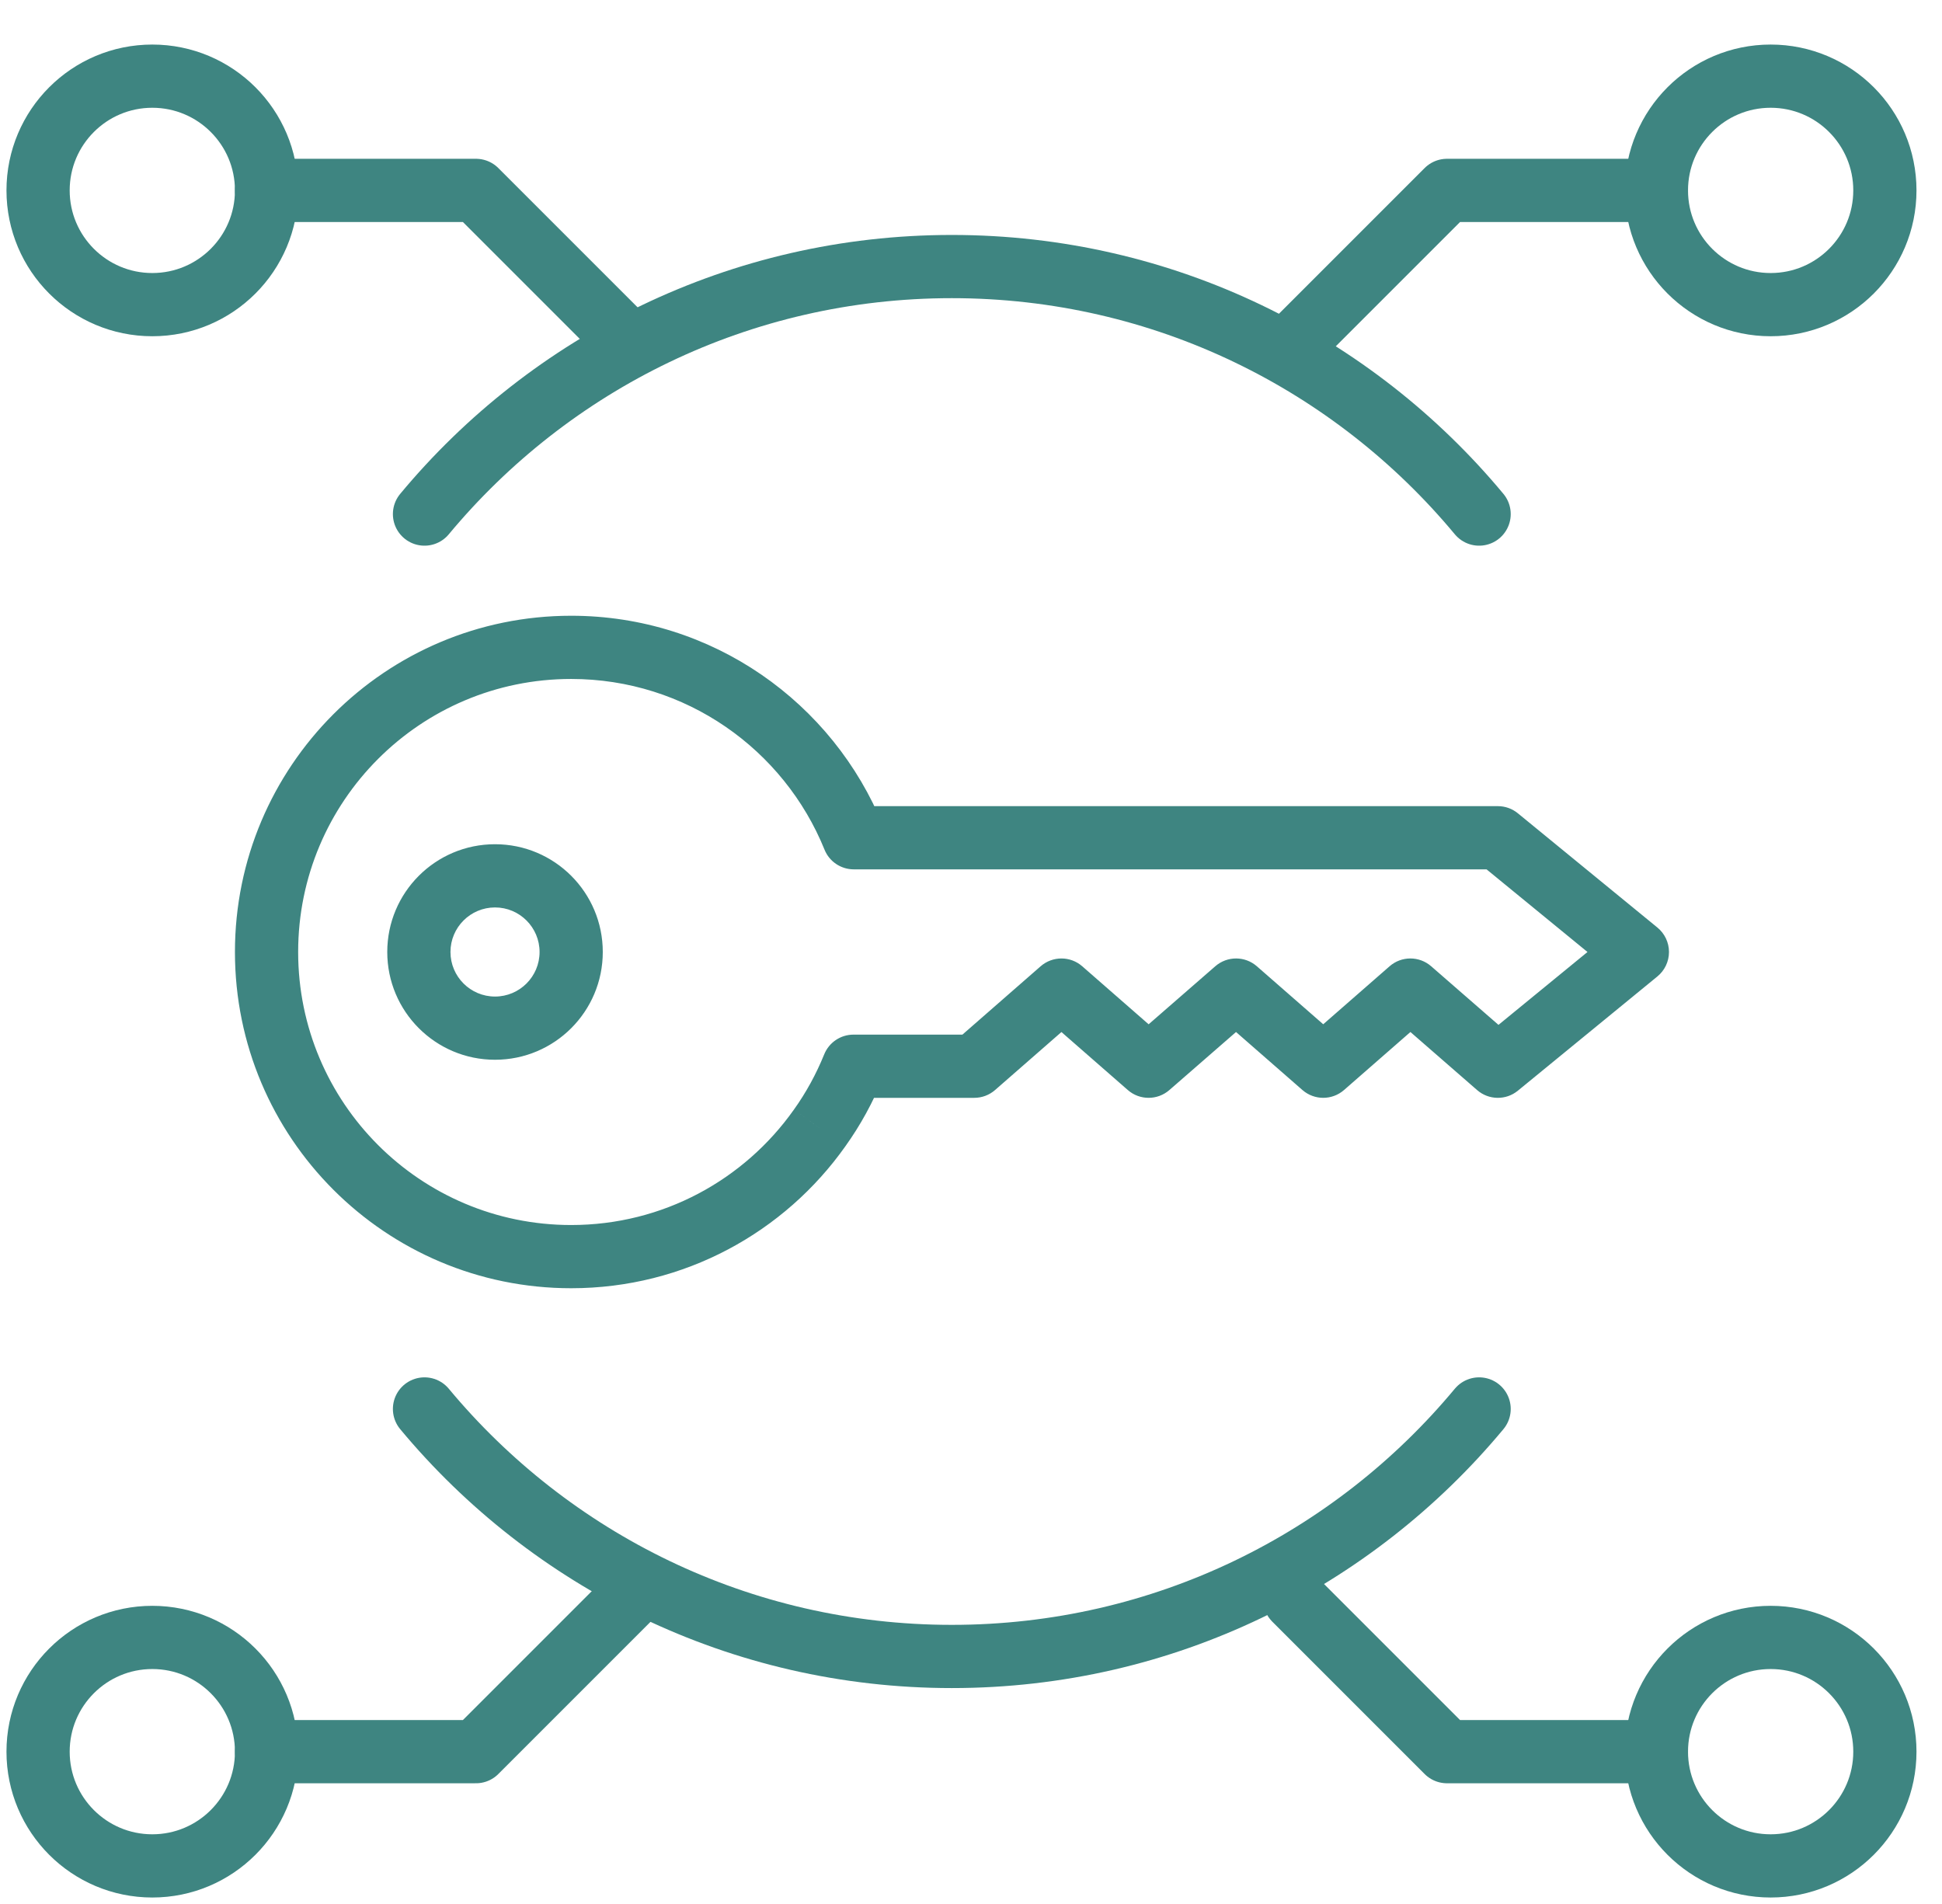
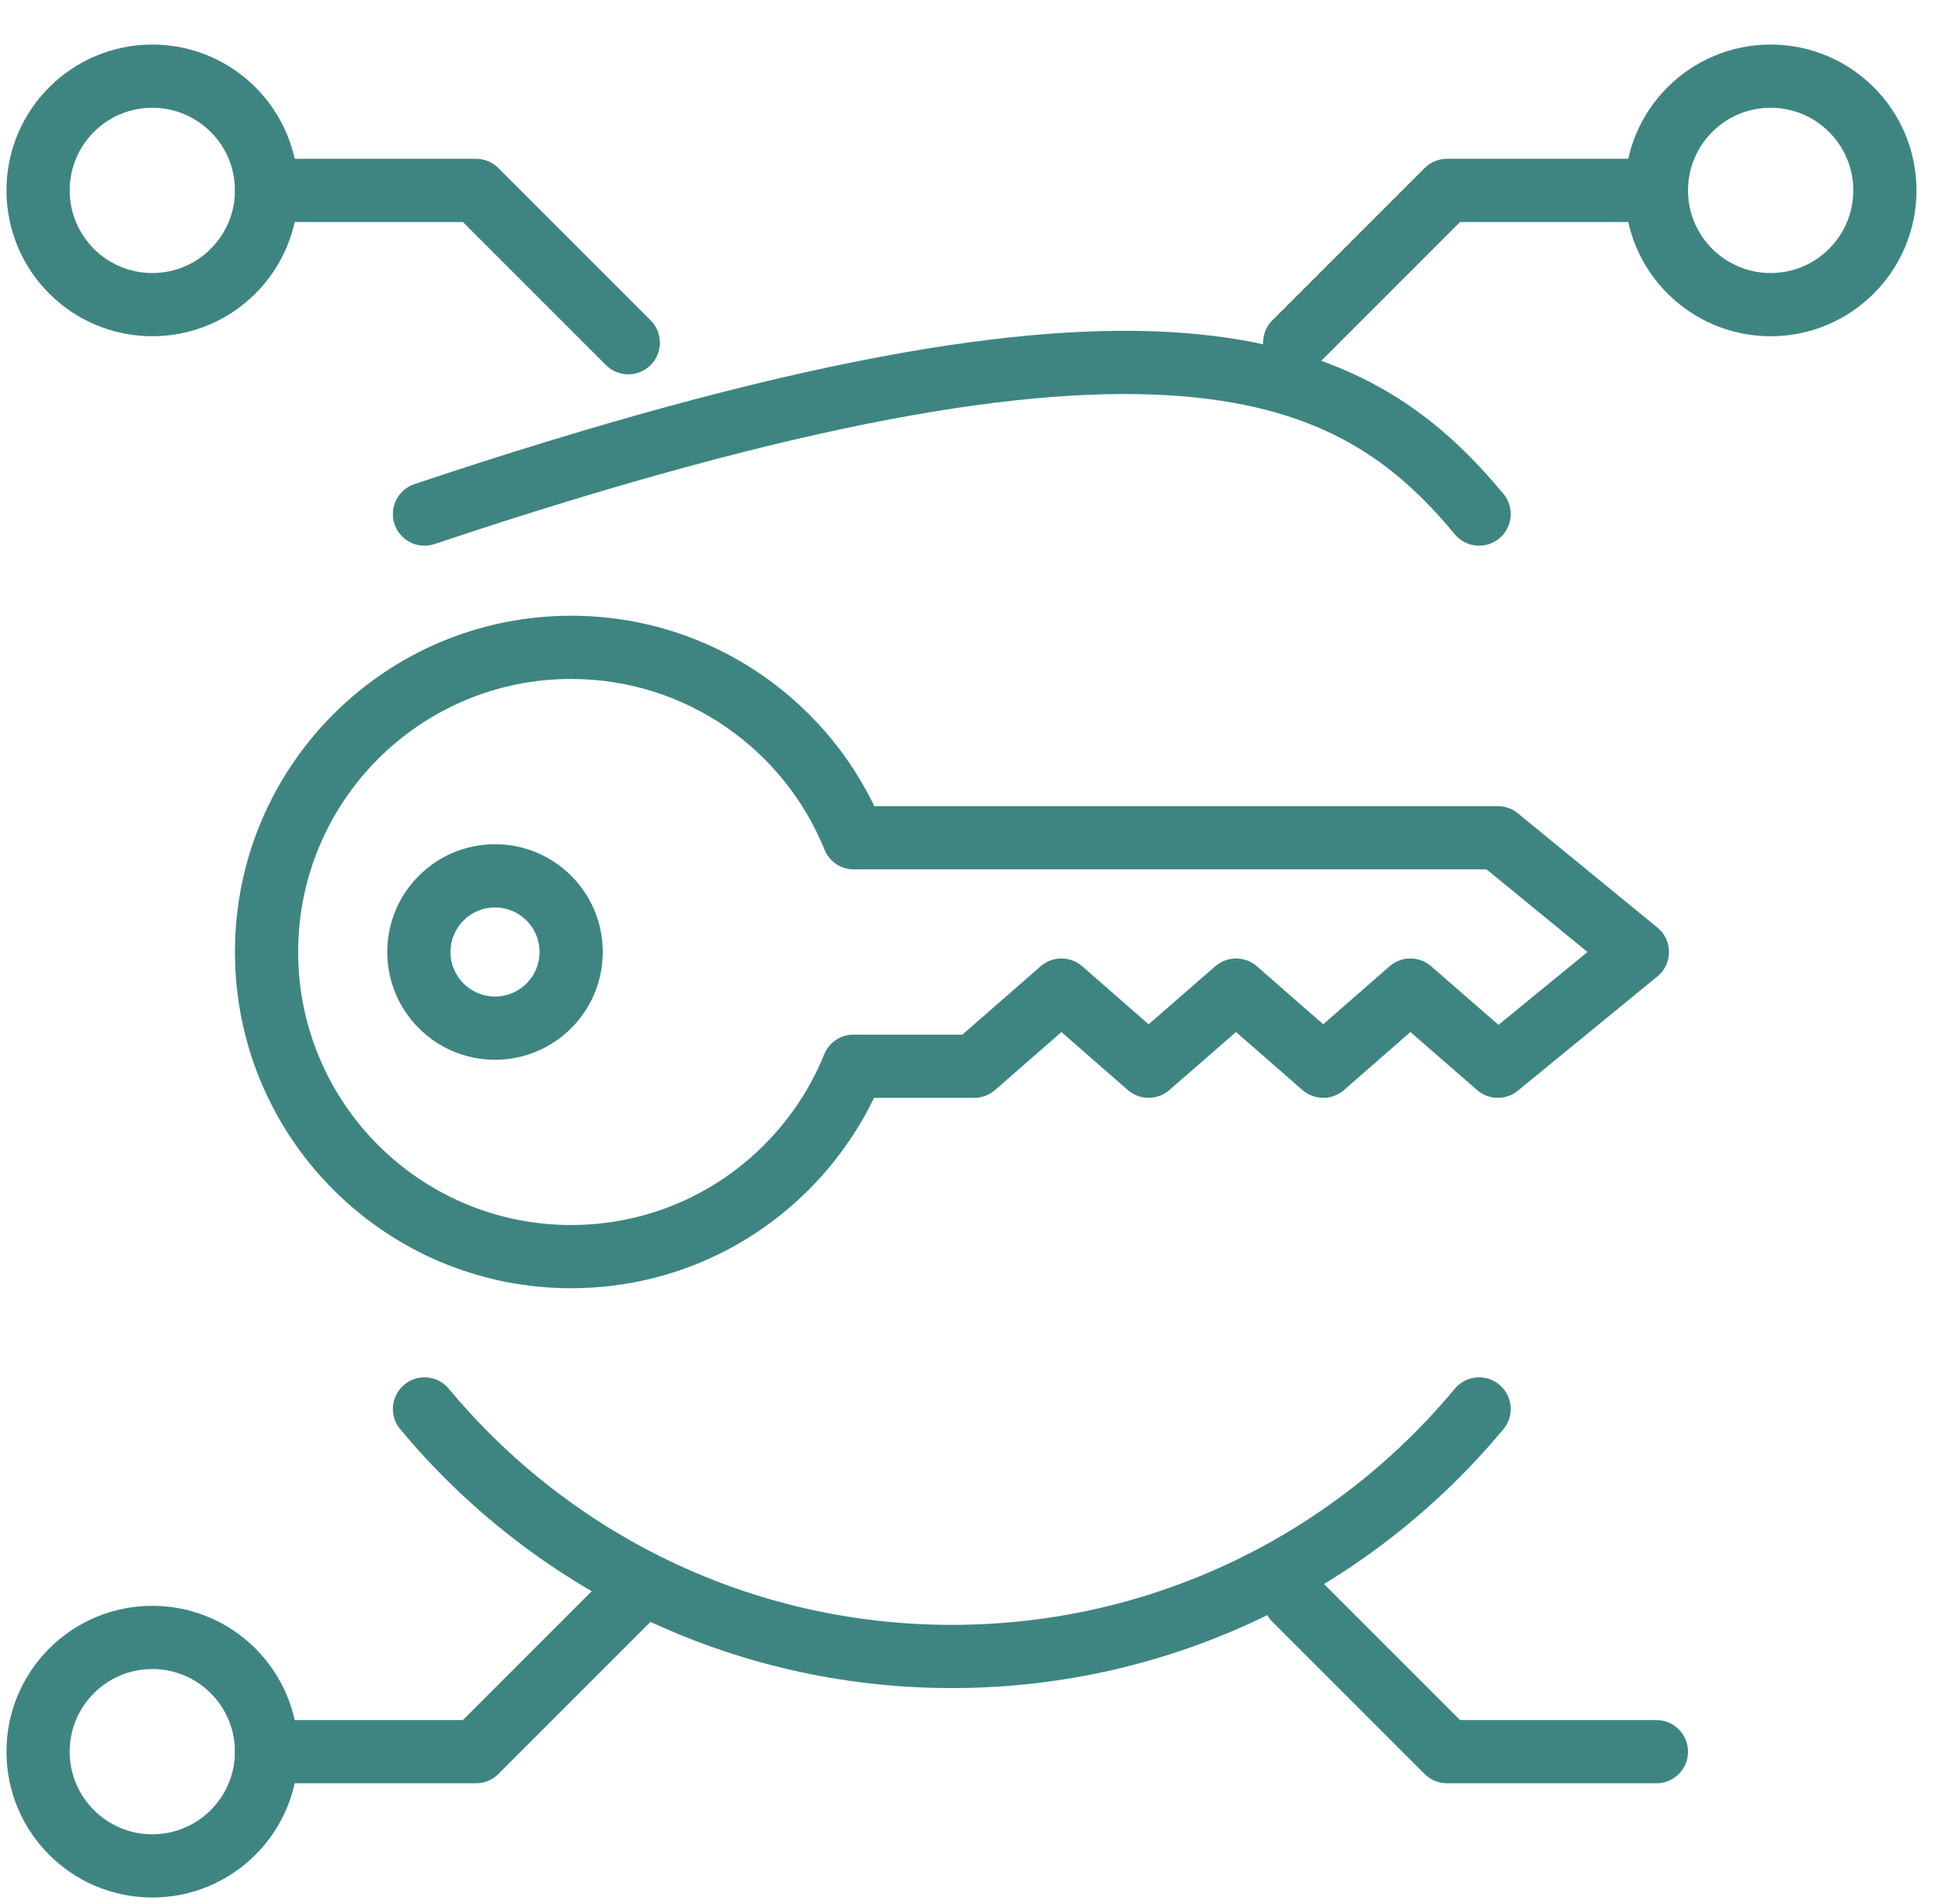
<svg xmlns="http://www.w3.org/2000/svg" width="51" height="50" viewBox="0 0 51 50" fill="none">
-   <path d="M11.148 13.5C14.45 9.528 19.428 7 24.996 7C30.565 7 35.543 9.528 38.844 13.5" stroke="#3E8581" stroke-width="1.66" stroke-linecap="round" stroke-linejoin="round" />
+   <path d="M11.148 13.5C30.565 7 35.543 9.528 38.844 13.5" stroke="#3E8581" stroke-width="1.66" stroke-linecap="round" stroke-linejoin="round" />
  <path d="M11.148 37C14.45 40.971 19.428 43.5 24.996 43.5C30.565 43.5 35.543 40.971 38.844 37" stroke="#3E8581" stroke-width="1.66" stroke-linecap="round" stroke-linejoin="round" />
  <path d="M22.414 28V27.17C22.076 27.17 21.772 27.375 21.645 27.688L22.414 28ZM21.523 29.623L20.849 29.14L20.846 29.144L21.523 29.623ZM25.586 28V28.83C25.787 28.83 25.981 28.757 26.132 28.625L25.586 28ZM27.875 26L28.421 25.375C28.108 25.102 27.642 25.102 27.329 25.375L27.875 26ZM30.164 28L29.618 28.625C29.93 28.898 30.396 28.898 30.709 28.626L30.164 28ZM32.461 26L33.007 25.375C32.695 25.102 32.229 25.102 31.916 25.374L32.461 26ZM34.75 28L34.204 28.625C34.517 28.898 34.983 28.898 35.296 28.625L34.75 28ZM37.039 26L37.584 25.374C37.271 25.102 36.805 25.102 36.493 25.375L37.039 26ZM39.336 28L38.791 28.626C39.096 28.892 39.549 28.899 39.862 28.642L39.336 28ZM43 25L43.526 25.642C43.718 25.485 43.83 25.249 43.83 25C43.83 24.751 43.718 24.515 43.526 24.358L43 25ZM39.336 22L39.862 21.358C39.713 21.236 39.528 21.17 39.336 21.17V22ZM22.422 22L21.653 22.312C21.779 22.625 22.084 22.83 22.422 22.83V22ZM21.645 27.688C21.434 28.207 21.169 28.693 20.849 29.14L22.198 30.106C22.597 29.549 22.925 28.949 23.183 28.312L21.645 27.688ZM25.586 27.17H22.414V28.83H25.586V27.17ZM27.329 25.375L25.04 27.375L26.132 28.625L28.421 26.625L27.329 25.375ZM30.71 27.375L28.421 25.375L27.329 26.625L29.618 28.625L30.71 27.375ZM31.916 25.374L29.619 27.374L30.709 28.626L33.006 26.626L31.916 25.374ZM35.296 27.375L33.007 25.375L31.915 26.625L34.204 28.625L35.296 27.375ZM36.493 25.375L34.204 27.375L35.296 28.625L37.585 26.625L36.493 25.375ZM39.881 27.374L37.584 25.374L36.494 26.626L38.791 28.626L39.881 27.374ZM42.474 24.358L38.81 27.358L39.862 28.642L43.526 25.642L42.474 24.358ZM38.81 22.642L42.474 25.642L43.526 24.358L39.862 21.358L38.81 22.642ZM22.422 22.83H39.336V21.17H22.422V22.83ZM15 17.83C18.01 17.83 20.588 19.683 21.653 22.312L23.191 21.688C21.881 18.454 18.709 16.17 15 16.17V17.83ZM7.83 25C7.83 21.04 11.037 17.83 15 17.83V16.17C10.12 16.17 6.17 20.124 6.17 25H7.83ZM15 32.17C11.037 32.17 7.83 28.96 7.83 25H6.17C6.17 29.876 10.12 33.83 15 33.83V32.17ZM20.846 29.144C19.55 30.976 17.415 32.17 15 32.17V33.83C17.976 33.83 20.607 32.356 22.201 30.102L20.846 29.144ZM14.17 25C14.17 25.646 13.646 26.17 13 26.17V27.83C14.563 27.83 15.83 26.563 15.83 25H14.17ZM13 23.83C13.646 23.83 14.17 24.354 14.17 25H15.83C15.83 23.437 14.563 22.17 13 22.17V23.83ZM11.83 25C11.83 24.354 12.354 23.83 13 23.83V22.17C11.437 22.17 10.17 23.437 10.17 25H11.83ZM13 26.17C12.354 26.17 11.83 25.646 11.83 25H10.17C10.17 26.563 11.437 27.83 13 27.83V26.17Z" fill="#3E8581" />
  <path d="M7 5H12.5L16.5 9" stroke="#3E8581" stroke-width="1.66" stroke-linecap="round" stroke-linejoin="round" />
  <circle cx="4" cy="5" r="3" stroke="#3E8581" stroke-width="1.66" stroke-linecap="round" stroke-linejoin="round" />
  <path d="M7 46H12.5L16.5 42" stroke="#3E8581" stroke-width="1.66" stroke-linecap="round" stroke-linejoin="round" />
  <circle cx="3" cy="3" r="3" transform="matrix(1 0 0 -1 1 49)" stroke="#3E8581" stroke-width="1.66" stroke-linecap="round" stroke-linejoin="round" />
  <path d="M43.5 5H38L34 9" stroke="#3E8581" stroke-width="1.66" stroke-linecap="round" stroke-linejoin="round" />
  <circle cx="3" cy="3" r="3" transform="matrix(-1 0 0 1 49.5 2)" stroke="#3E8581" stroke-width="1.66" stroke-linecap="round" stroke-linejoin="round" />
  <path d="M43.5 46H38L34 42" stroke="#3E8581" stroke-width="1.66" stroke-linecap="round" stroke-linejoin="round" />
-   <circle cx="46.5" cy="46" r="3" transform="rotate(180 46.5 46)" stroke="#3E8581" stroke-width="1.66" stroke-linecap="round" stroke-linejoin="round" />
</svg>